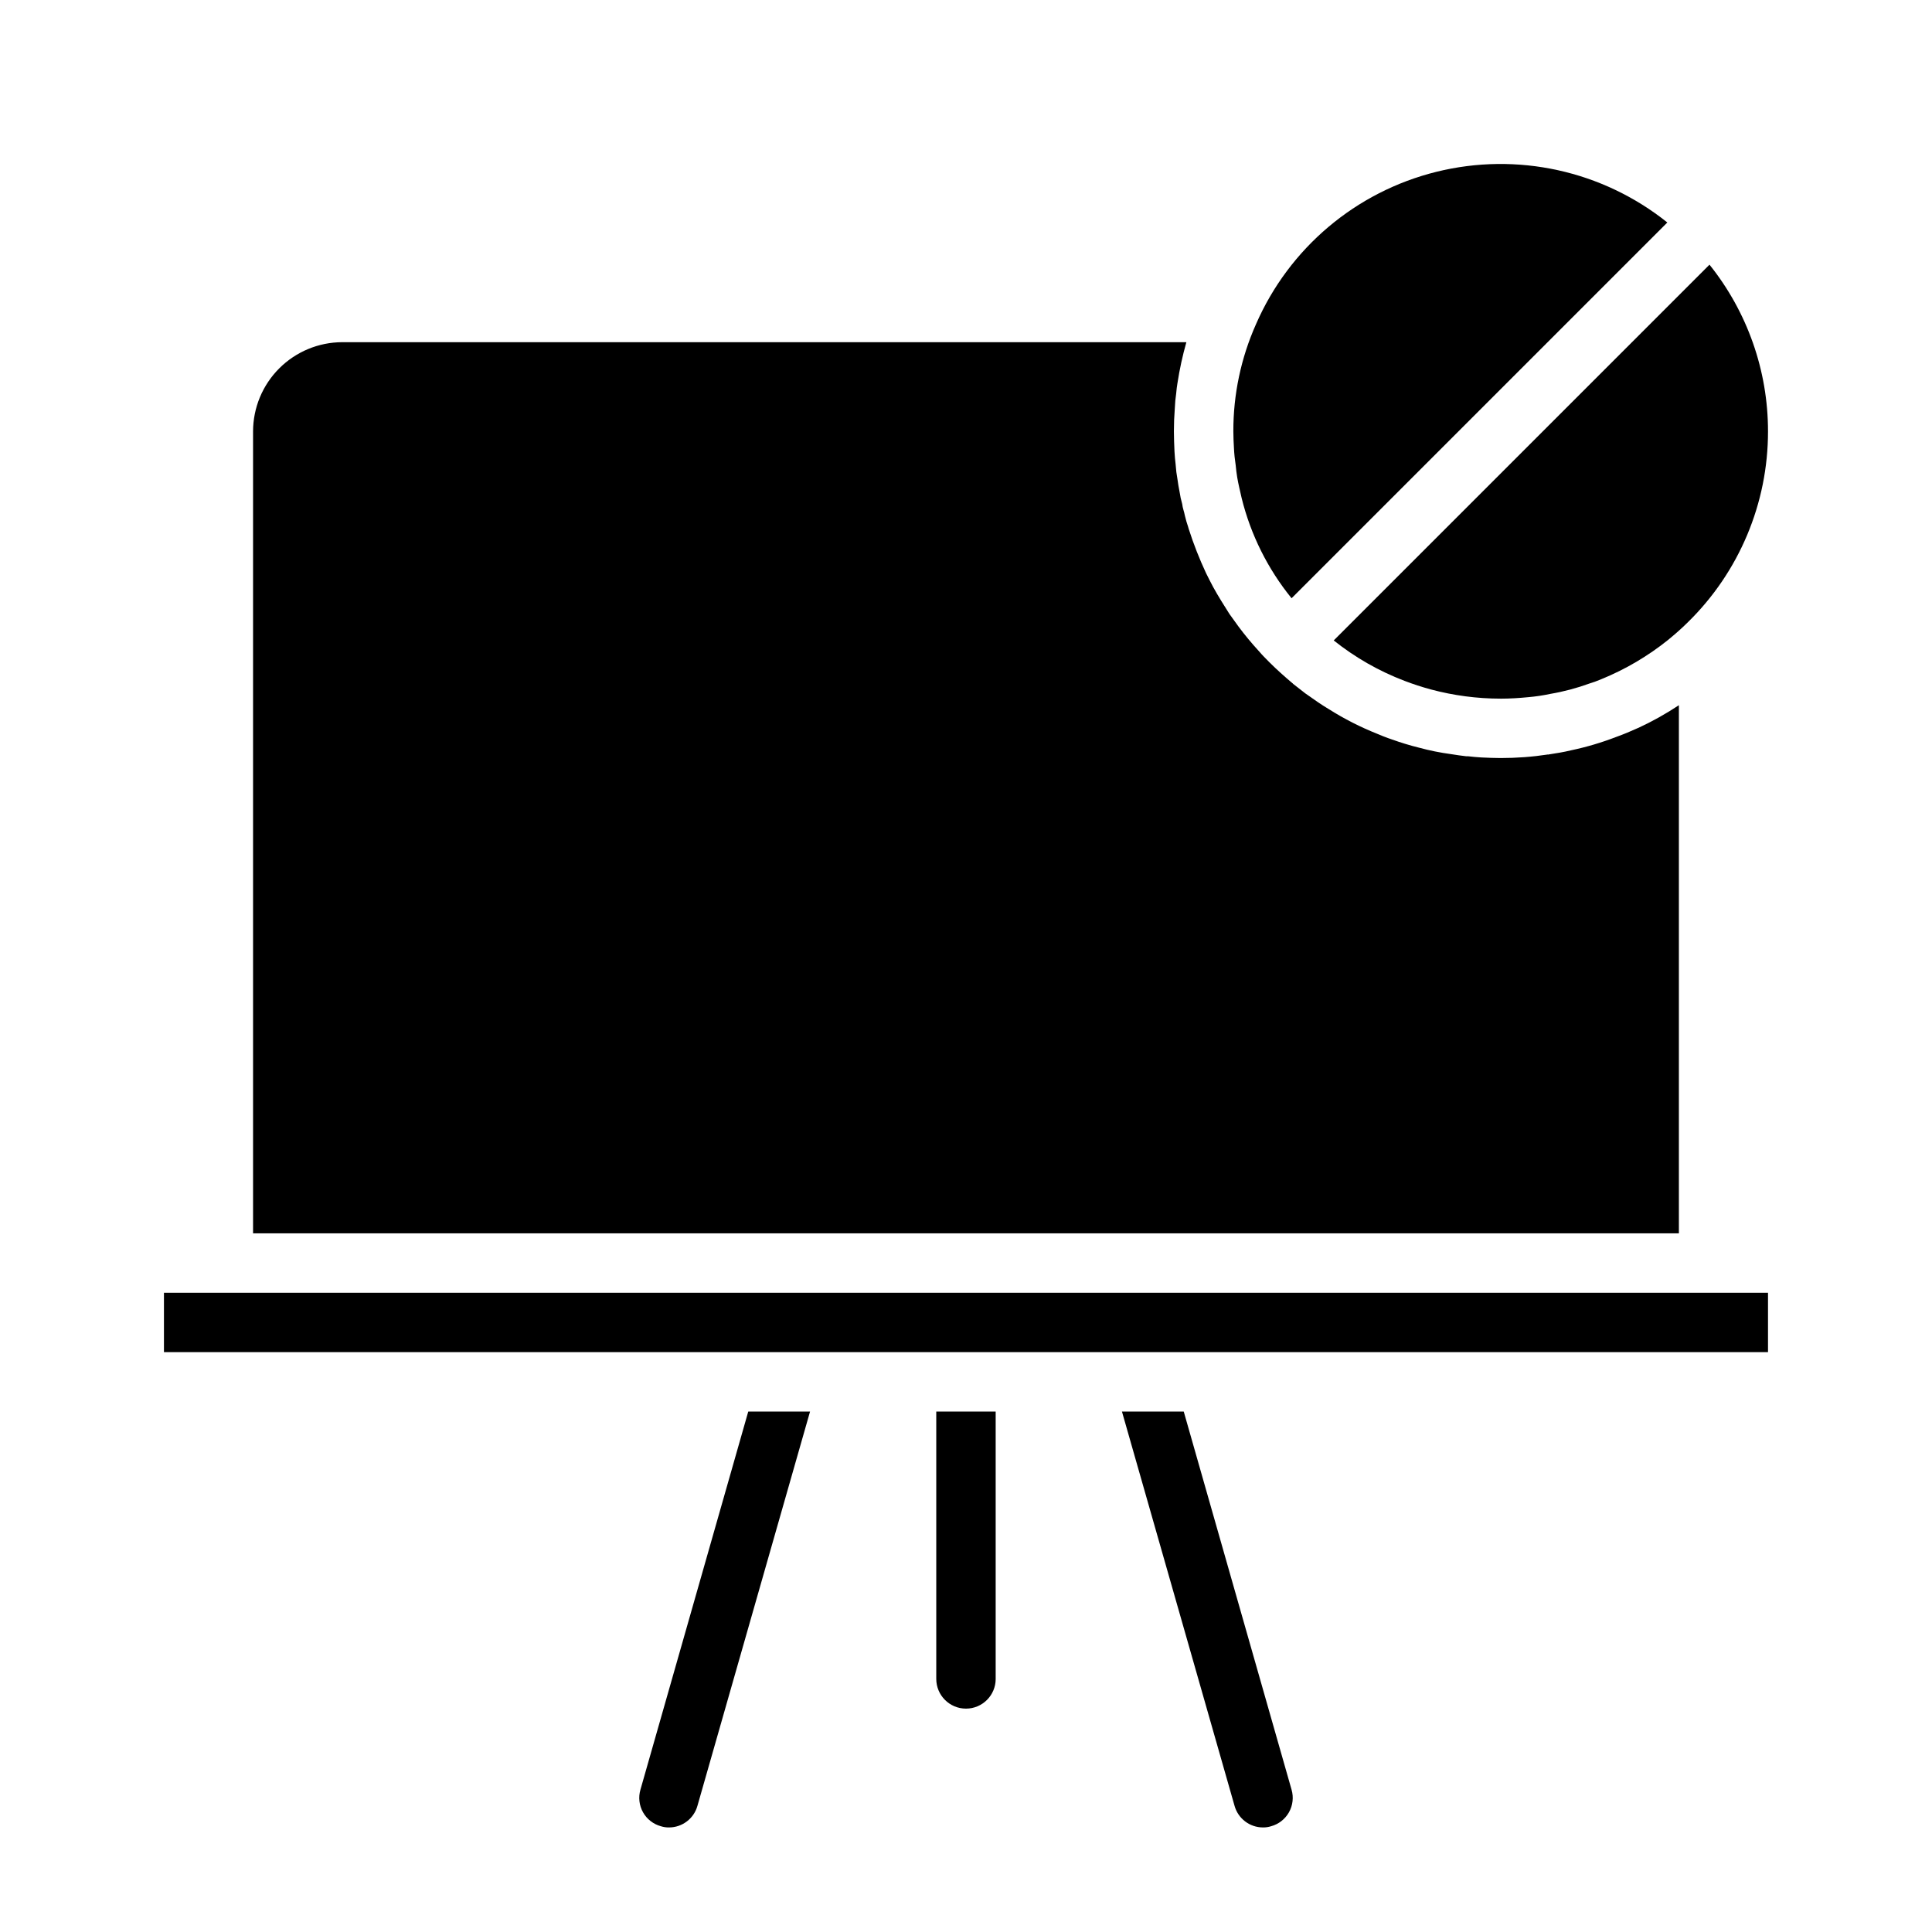
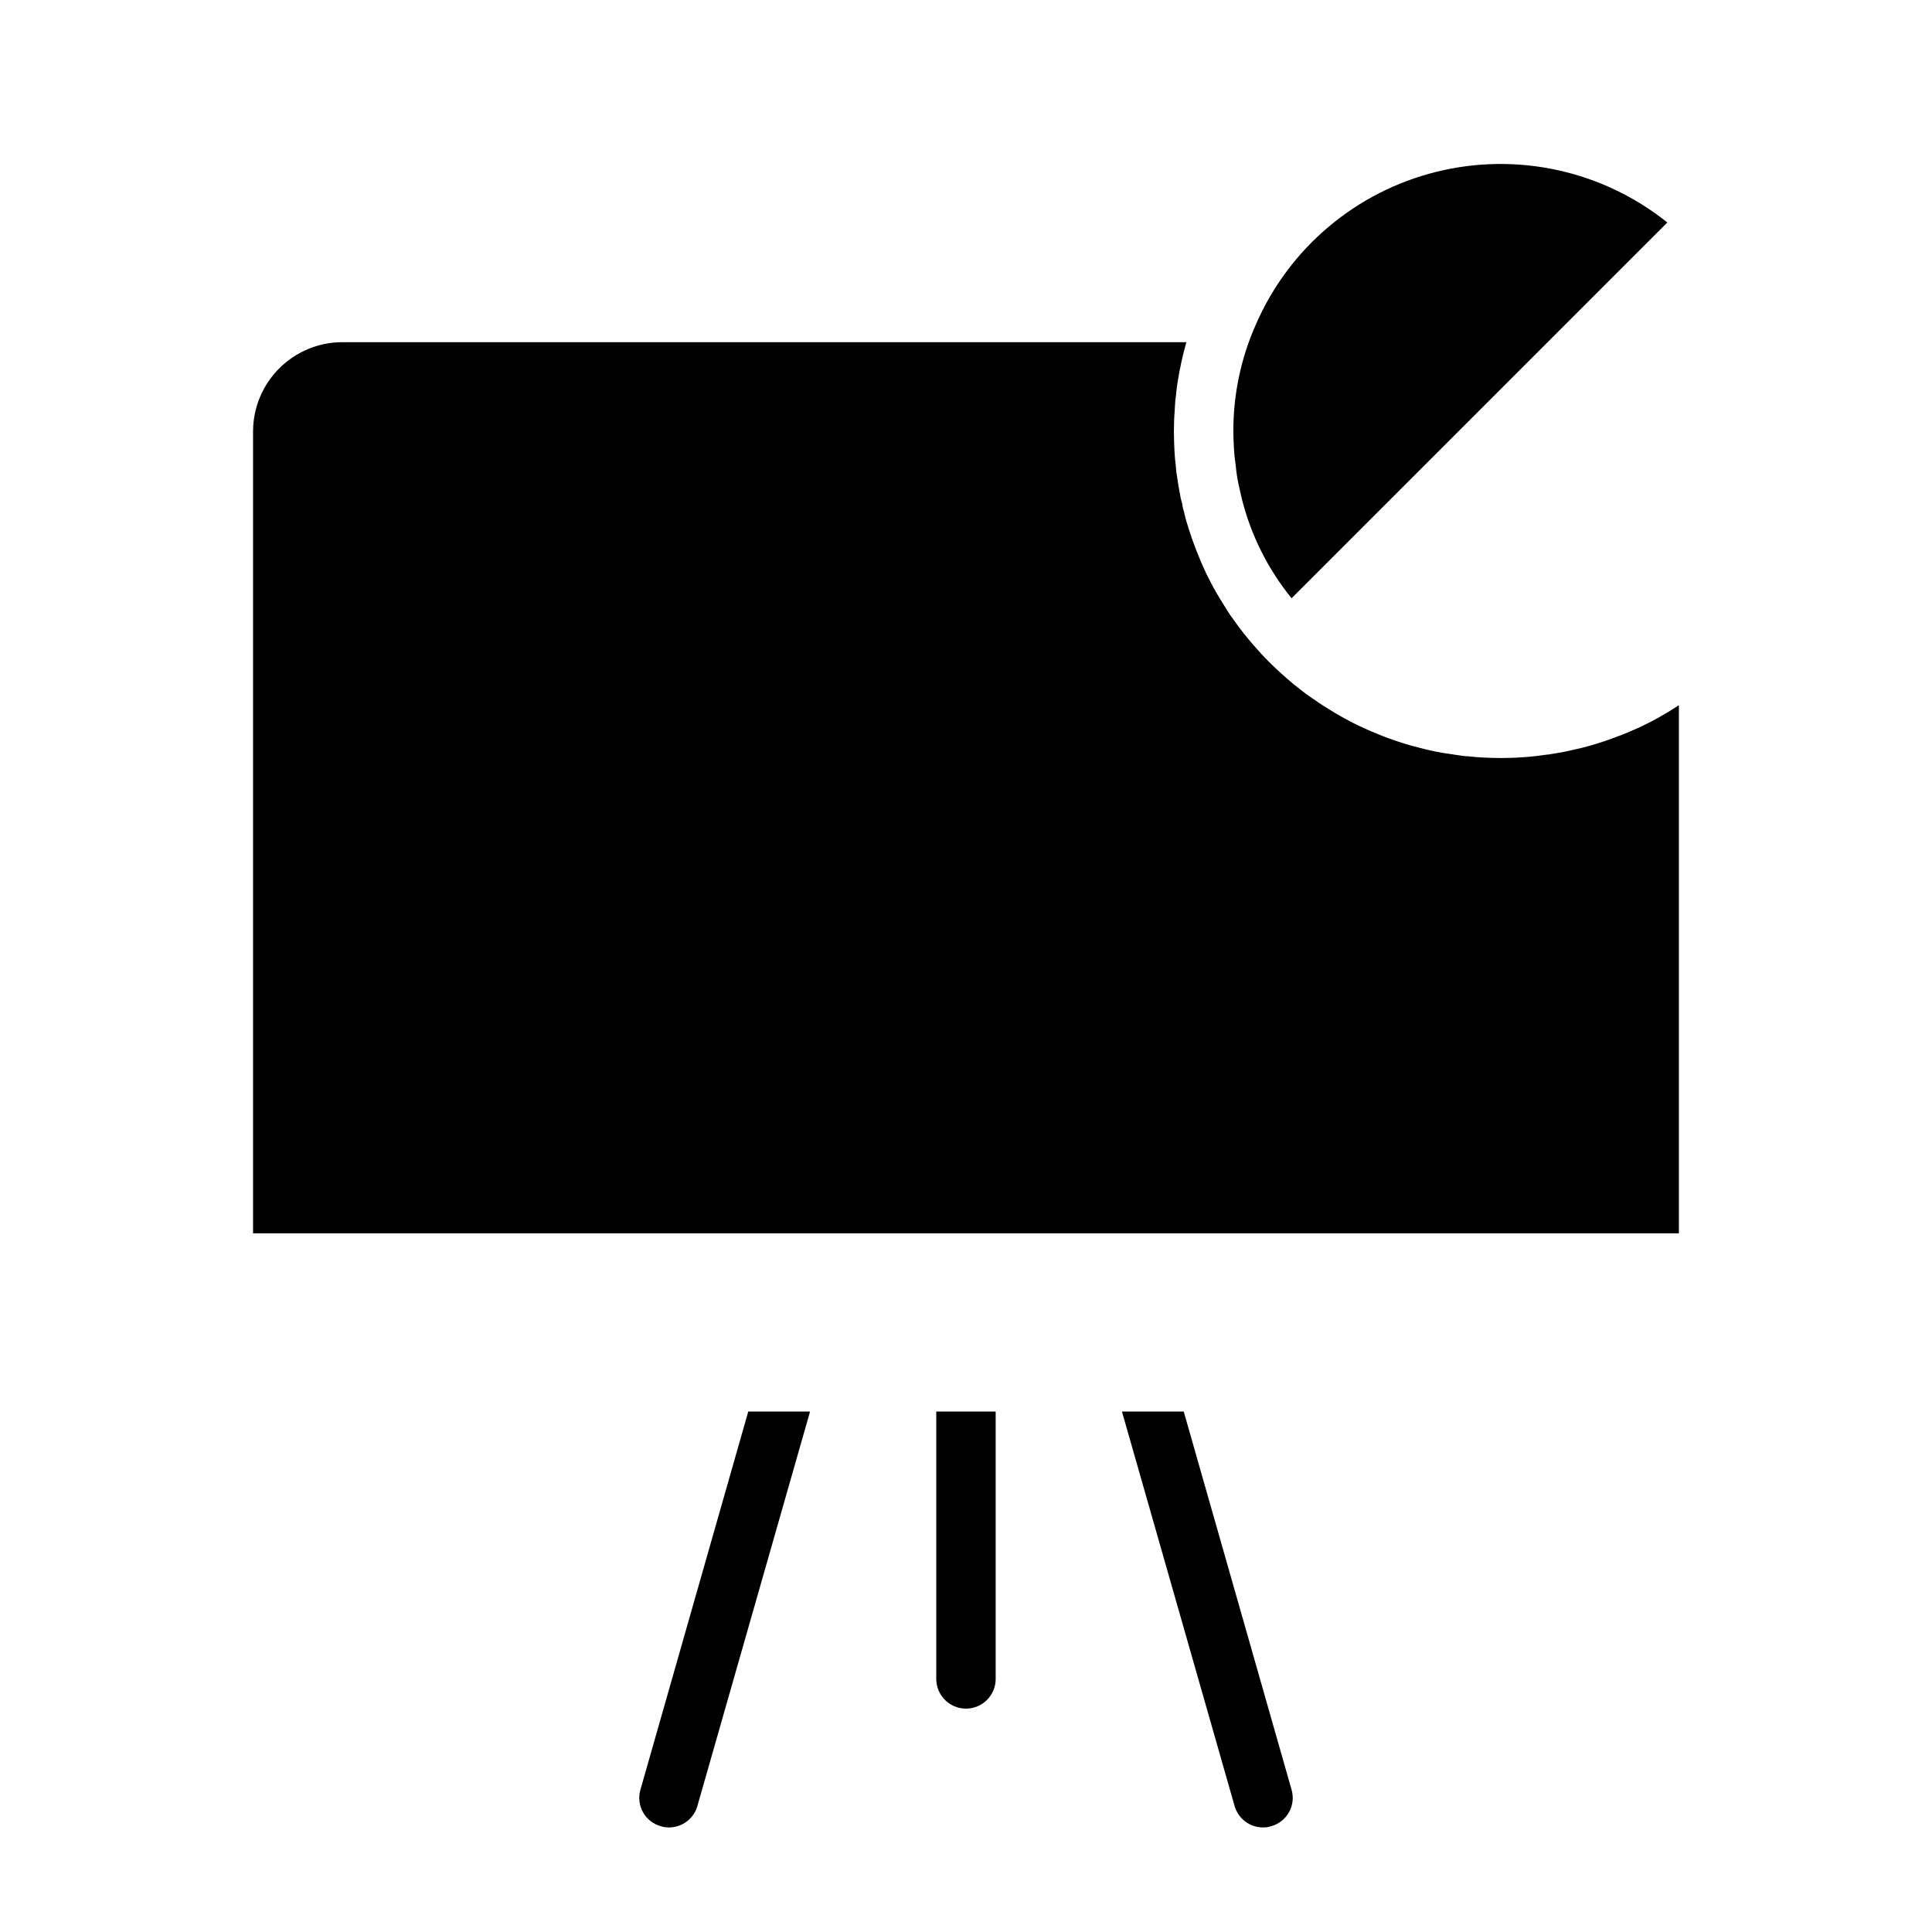
<svg xmlns="http://www.w3.org/2000/svg" fill="#000000" width="800px" height="800px" version="1.1" viewBox="144 144 512 512">
  <g>
    <path d="m358.67 518.08-29.836 104.46c-0.934 3.402-4.031 5.758-7.559 5.75-0.719 0.008-1.438-0.098-2.125-0.316-2.012-0.547-3.723-1.883-4.746-3.703-1.02-1.82-1.266-3.977-0.684-5.981l28.574-100.21z" />
    <path d="m392.12 518.08h15.742v70.848h0.004c0 4.348-3.523 7.875-7.871 7.875s-7.875-3.527-7.875-7.875z" />
    <path d="m486.28 618.29c0.582 2.004 0.332 4.16-0.688 5.981-1.023 1.82-2.731 3.156-4.746 3.703-0.688 0.219-1.402 0.324-2.125 0.316-3.527 0.008-6.621-2.348-7.559-5.75l-29.832-104.46h16.375z" />
-     <path d="m187.45 486.59h425.09v15.742h-425.09z" />
    <path d="m578.06 336.95c3.773-1.742 7.402-3.769 10.863-6.062v139.96h-377.86v-212.55c0.02-6.258 2.512-12.254 6.938-16.676 4.426-4.426 10.422-6.922 16.68-6.938h223.72c-1.012 3.566-1.801 7.195-2.363 10.863-0.156 0.867-0.234 1.652-0.316 2.519h0.004c-0.211 1.406-0.344 2.824-0.395 4.25-0.156 1.969-0.234 3.938-0.234 5.984 0 1.73 0.078 3.543 0.156 5.352 0.078 1.18 0.156 2.363 0.316 3.543h-0.004c0.082 1.266 0.238 2.527 0.473 3.777 0.156 1.102 0.316 2.203 0.551 3.305 0.16 1.117 0.398 2.223 0.711 3.309 0.059 0.504 0.164 1.008 0.312 1.496 0.16 0.516 0.289 1.043 0.395 1.574 0.234 1.023 0.551 2.047 0.867 2.992 0.078 0.156 0.078 0.395 0.156 0.551v-0.004c1.273 3.977 2.801 7.867 4.566 11.652 0.629 1.258 1.258 2.519 1.891 3.699 1.34 2.441 2.832 4.801 4.328 7.164 0.789 1.102 1.652 2.281 2.441 3.387 1.672 2.238 3.461 4.394 5.352 6.453 0.867 1.023 1.891 2.047 2.832 2.992 1.969 1.969 4.016 3.777 6.062 5.512 0.078 0 0.156 0.156 0.156 0.156l3.227 2.519c1.102 0.789 2.281 1.574 3.387 2.363 0.945 0.629 1.891 1.258 2.832 1.812l0.004-0.004c4.109 2.606 8.461 4.82 12.988 6.613 1.812 0.789 3.621 1.418 5.512 2.047 0.551 0.156 1.18 0.395 1.73 0.551 1.258 0.395 2.441 0.707 3.699 1.023 2.82 0.766 5.684 1.344 8.582 1.73 1.34 0.234 2.676 0.395 3.938 0.551h0.473c1.18 0.156 2.363 0.234 3.543 0.316 1.73 0.078 3.387 0.156 5.117 0.156 2.125 0 4.172-0.078 6.297-0.234s4.172-0.395 6.219-0.707c0.078 0.078 0.078 0 0.156 0 2.047-0.316 4.016-0.629 5.984-1.102l-0.004-0.004c4.078-0.855 8.078-2.043 11.965-3.543 1.969-0.707 3.859-1.496 5.746-2.359z" />
    <path d="m585.86 202.96-99.5 99.504-0.078 0.078c-6.309-7.762-10.824-16.82-13.227-26.527-0.395-1.812-0.867-3.621-1.18-5.512-0.156-1.023-0.316-2.125-0.395-3.148-0.238-1.539-0.398-3.09-0.473-4.644-0.078-1.418-0.156-2.914-0.156-4.41-0.023-9.762 2.016-19.418 5.981-28.34 8.781-20.191 26.469-35.141 47.844-40.434 21.375-5.293 43.996-0.328 61.184 13.434z" />
-     <path d="m612.54 258.3c0.023 19.047-7.641 37.301-21.254 50.617-1.652 1.652-3.387 3.148-5.195 4.644-5.348 4.297-11.285 7.797-17.633 10.391-1.055 0.453-2.133 0.848-3.231 1.184-3.371 1.23-6.848 2.152-10.391 2.754-1.922 0.41-3.867 0.699-5.824 0.867-2.363 0.234-4.879 0.395-7.32 0.395v-0.004c-6.246-0.004-12.465-0.824-18.5-2.438-2.371-0.645-4.711-1.406-7.004-2.285-6.762-2.578-13.082-6.191-18.738-10.703l99.582-99.582c10.043 12.527 15.516 28.105 15.508 44.16z" />
  </g>
</svg>